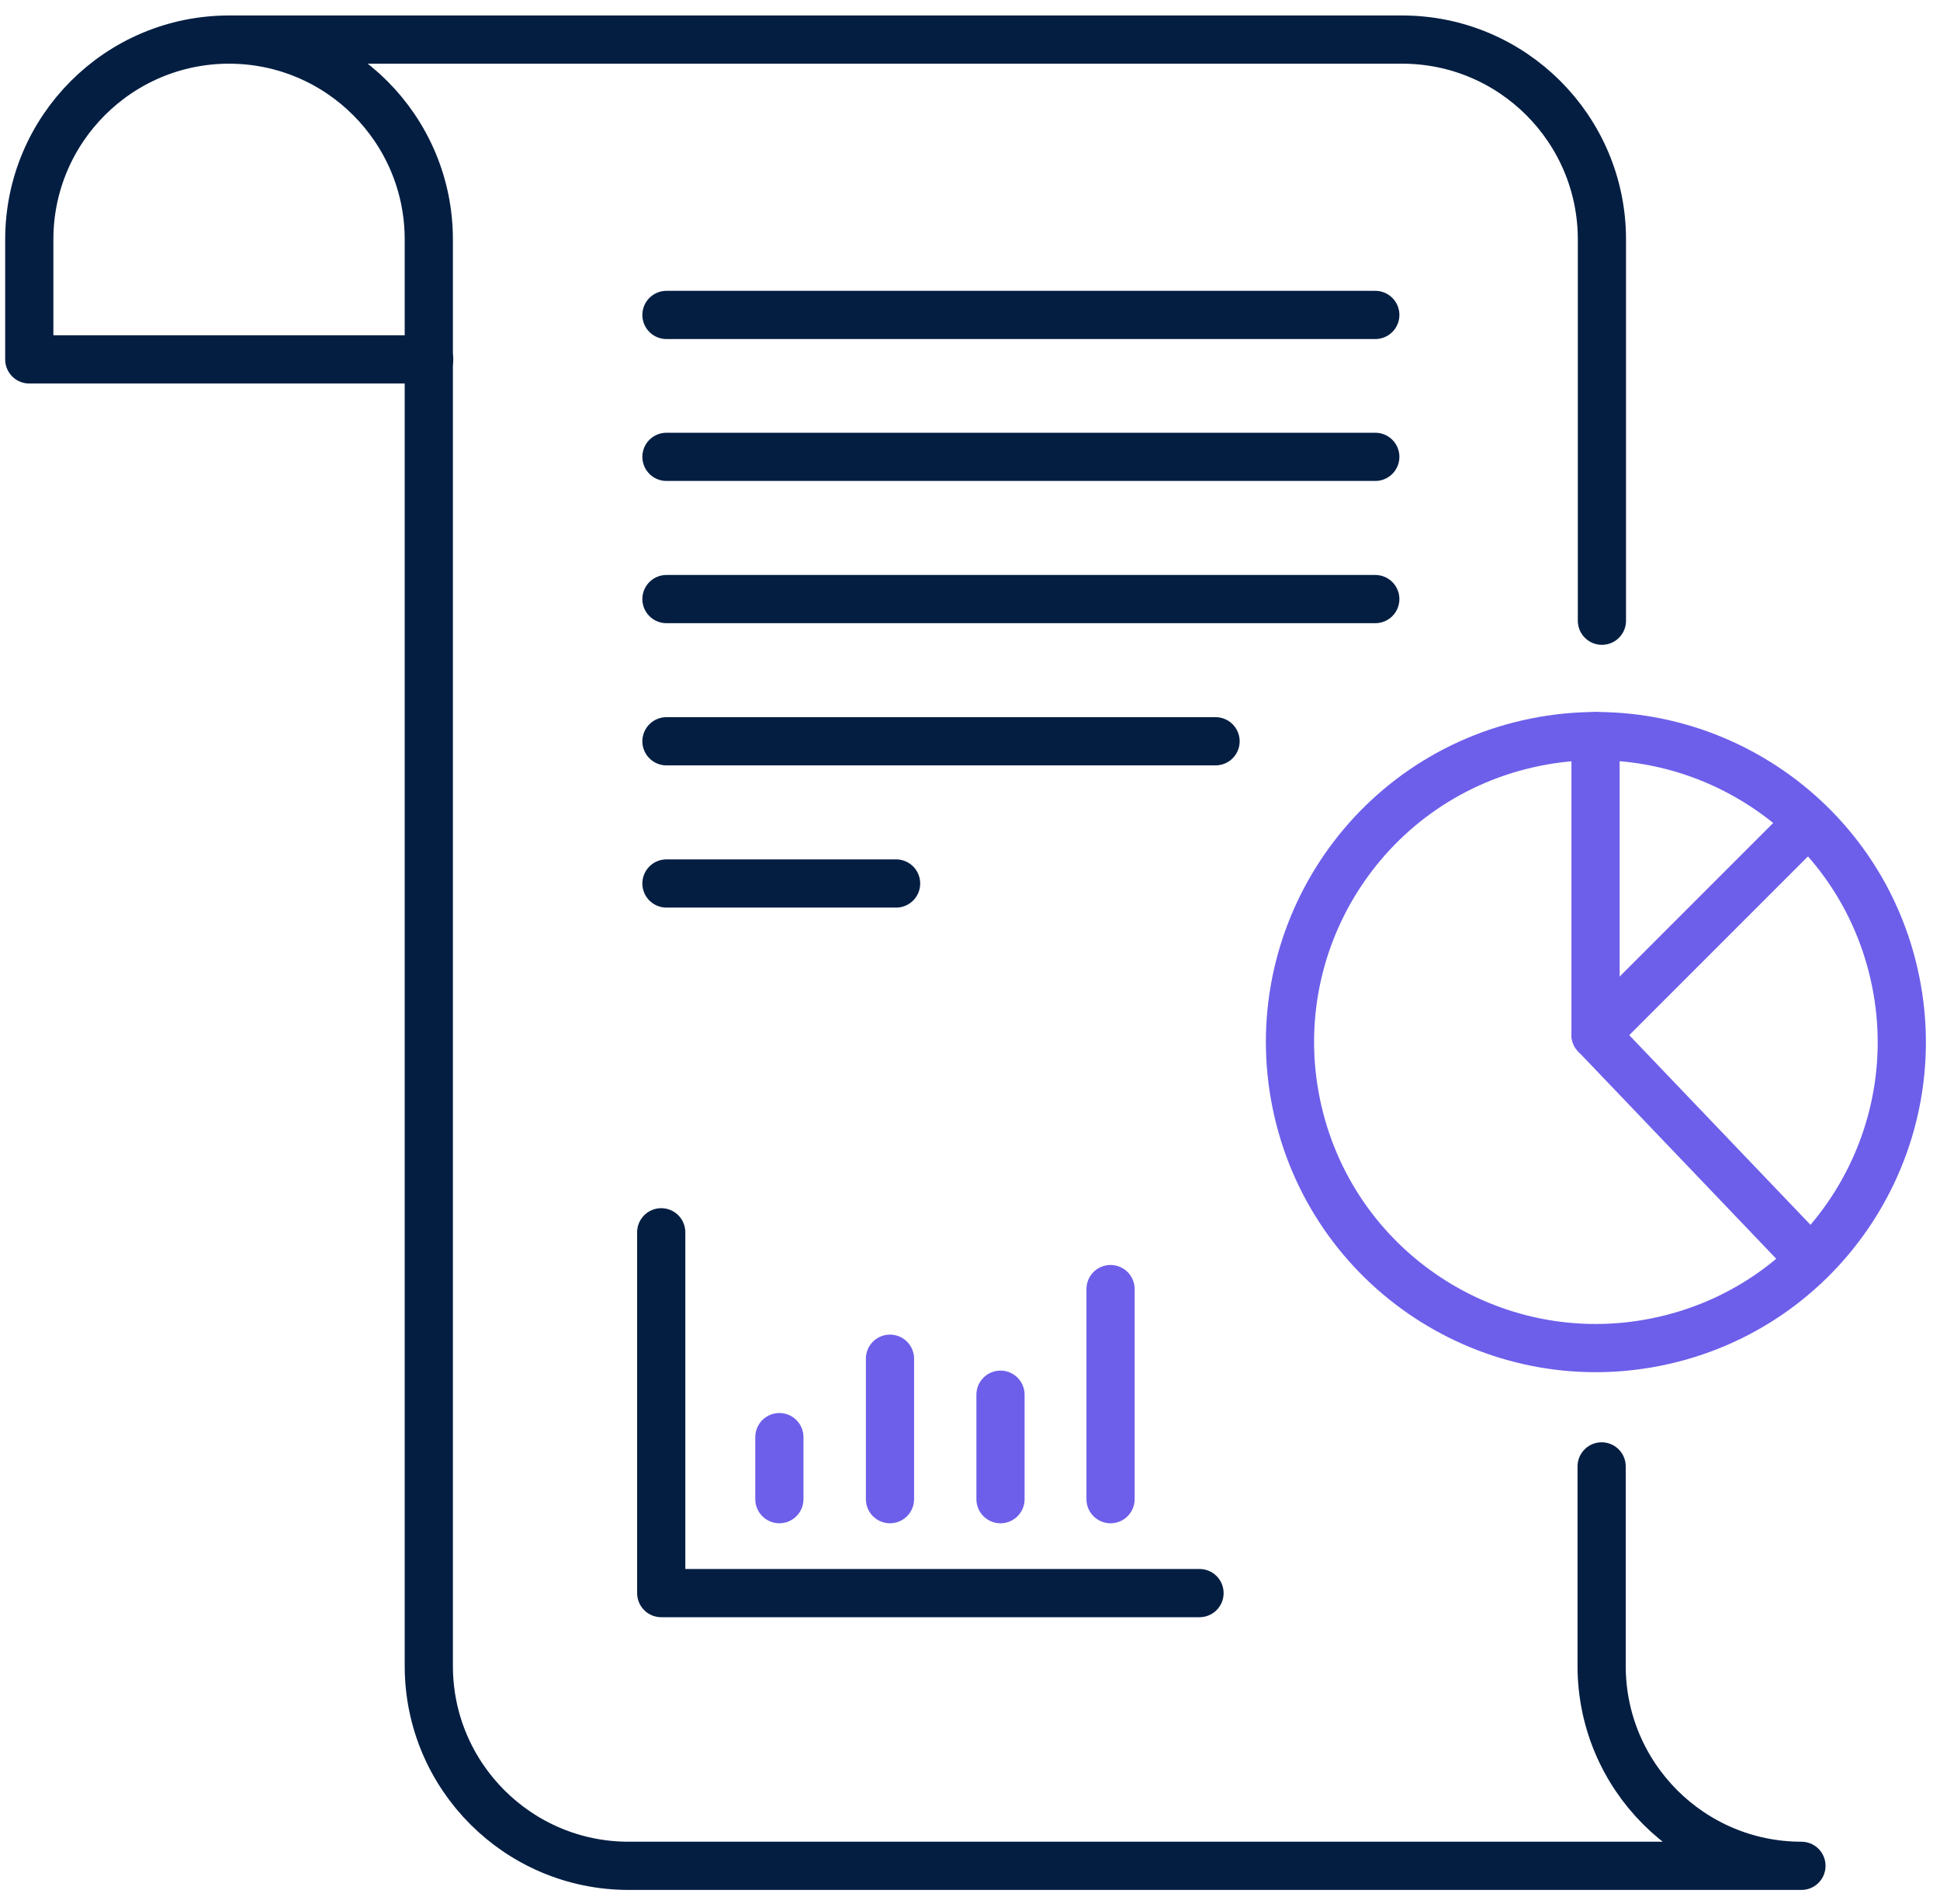
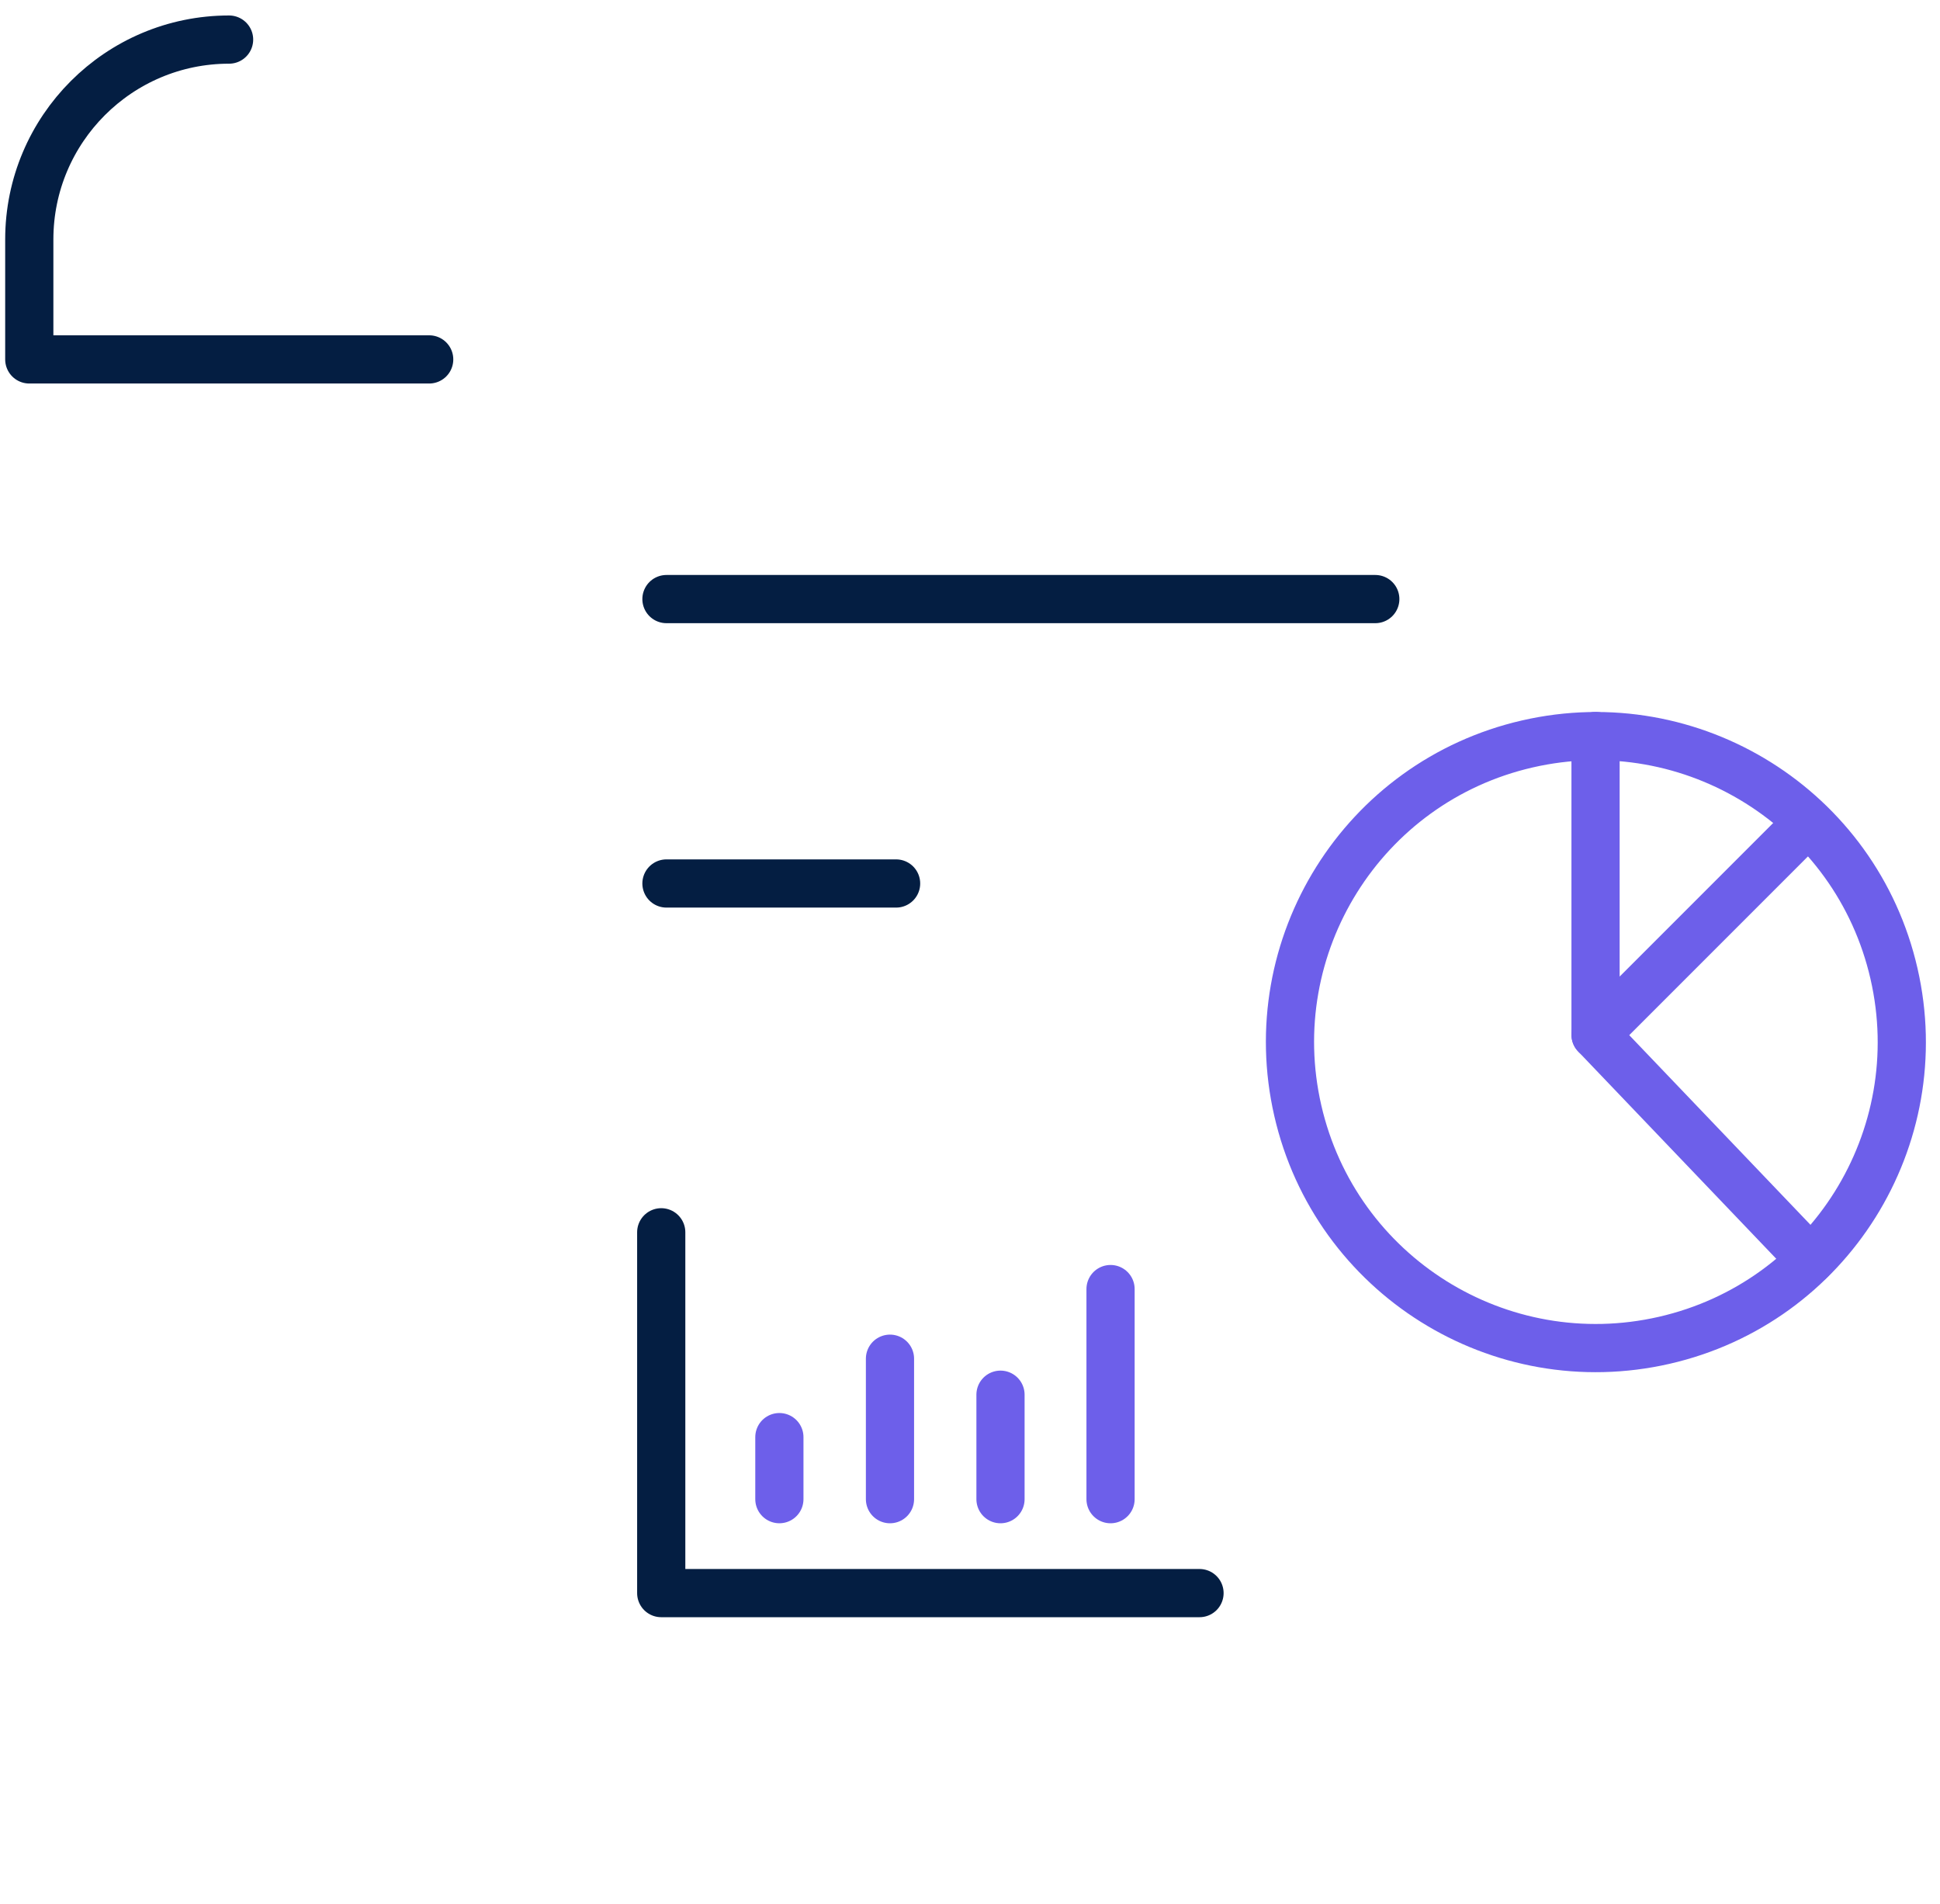
<svg xmlns="http://www.w3.org/2000/svg" width="161" height="158" viewBox="0 0 161 158" fill="none">
-   <path d="M132.943 51.501V19.866C132.943 10.713 125.514 3.284 116.361 3.284H19.004C28.157 3.284 35.586 10.713 35.586 19.866V138.224C35.586 147.377 43.015 154.806 52.168 154.806H149.501C140.348 154.806 132.919 147.377 132.919 138.224V121.666" stroke="#041E42" stroke-width="4" stroke-linecap="round" stroke-linejoin="round" />
  <path d="M19.012 3.284C9.859 3.284 2.43 10.713 2.43 19.866V29.82H35.618" stroke="#041E42" stroke-width="4" stroke-linecap="round" stroke-linejoin="round" />
-   <path d="M114.135 26.13H55.309" stroke="#041E42" stroke-width="4" stroke-linecap="round" stroke-linejoin="round" />
-   <path d="M114.135 37.904H55.309" stroke="#041E42" stroke-width="4" stroke-linecap="round" stroke-linejoin="round" />
  <path d="M114.135 49.705H55.309" stroke="#041E42" stroke-width="4" stroke-linecap="round" stroke-linejoin="round" />
-   <path d="M100.879 61.503H55.309" stroke="#041E42" stroke-width="4" stroke-linecap="round" stroke-linejoin="round" />
  <path d="M138.124 111.202C124.455 114.334 110.835 105.812 107.703 92.143C104.571 78.474 113.093 64.854 126.761 61.722C140.43 58.59 154.05 67.112 157.182 80.781C160.314 94.45 151.793 108.07 138.124 111.202Z" stroke="#6D5FEA" stroke-width="4" stroke-linecap="round" stroke-linejoin="round" />
  <path d="M74.367 73.302H55.309" stroke="#041E42" stroke-width="4" stroke-linecap="round" stroke-linejoin="round" />
  <path d="M54.875 102.242V132.178H99.547" stroke="#041E42" stroke-width="4" stroke-linecap="round" stroke-linejoin="round" />
  <path d="M73.859 112.731V124.385" stroke="#6D5FEA" stroke-width="4" stroke-linecap="round" stroke-linejoin="round" />
  <path d="M83.031 115.718V124.385" stroke="#6D5FEA" stroke-width="4" stroke-linecap="round" stroke-linejoin="round" />
  <path d="M92.164 106.953V124.385" stroke="#6D5FEA" stroke-width="4" stroke-linecap="round" stroke-linejoin="round" />
  <path d="M64.68 119.237V124.384" stroke="#6D5FEA" stroke-width="4" stroke-linecap="round" stroke-linejoin="round" />
  <path d="M132.414 61.066V85.854L150.04 68.228" stroke="#6D5FEA" stroke-width="4" stroke-linecap="round" stroke-linejoin="round" />
  <path d="M132.414 85.855L150.259 104.525" stroke="#6D5FEA" stroke-width="4" stroke-linecap="round" stroke-linejoin="round" />
</svg>